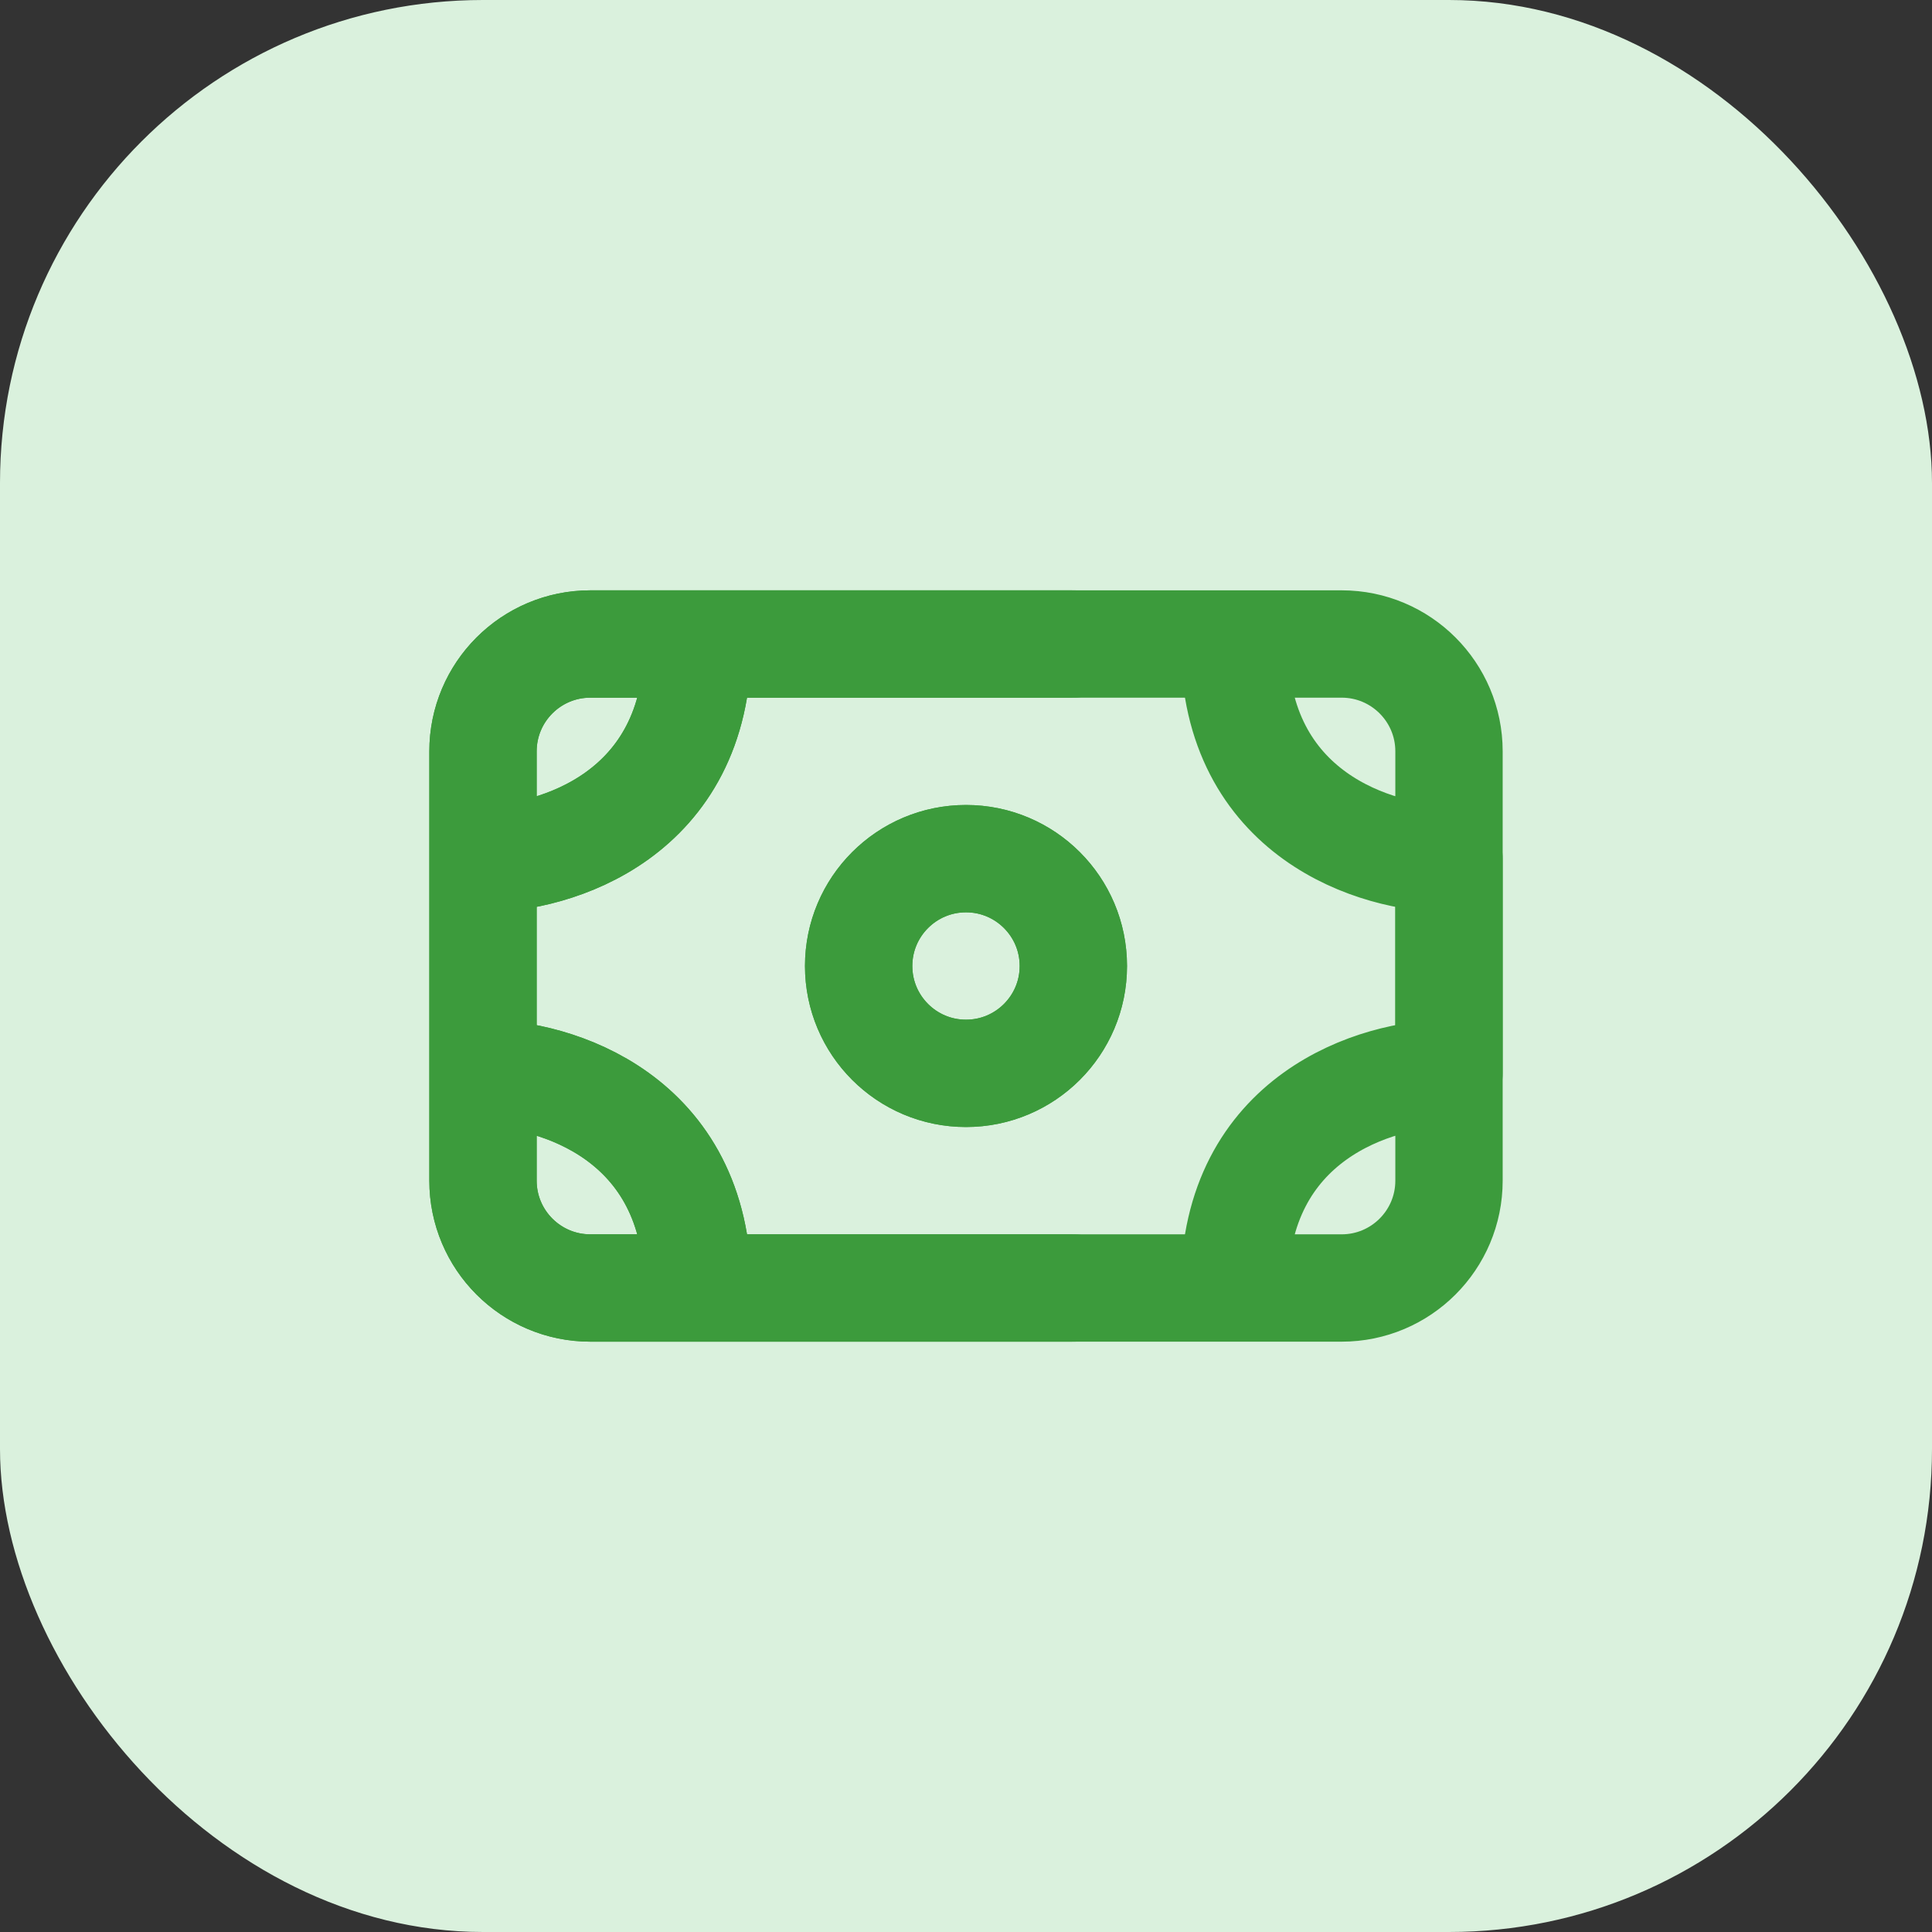
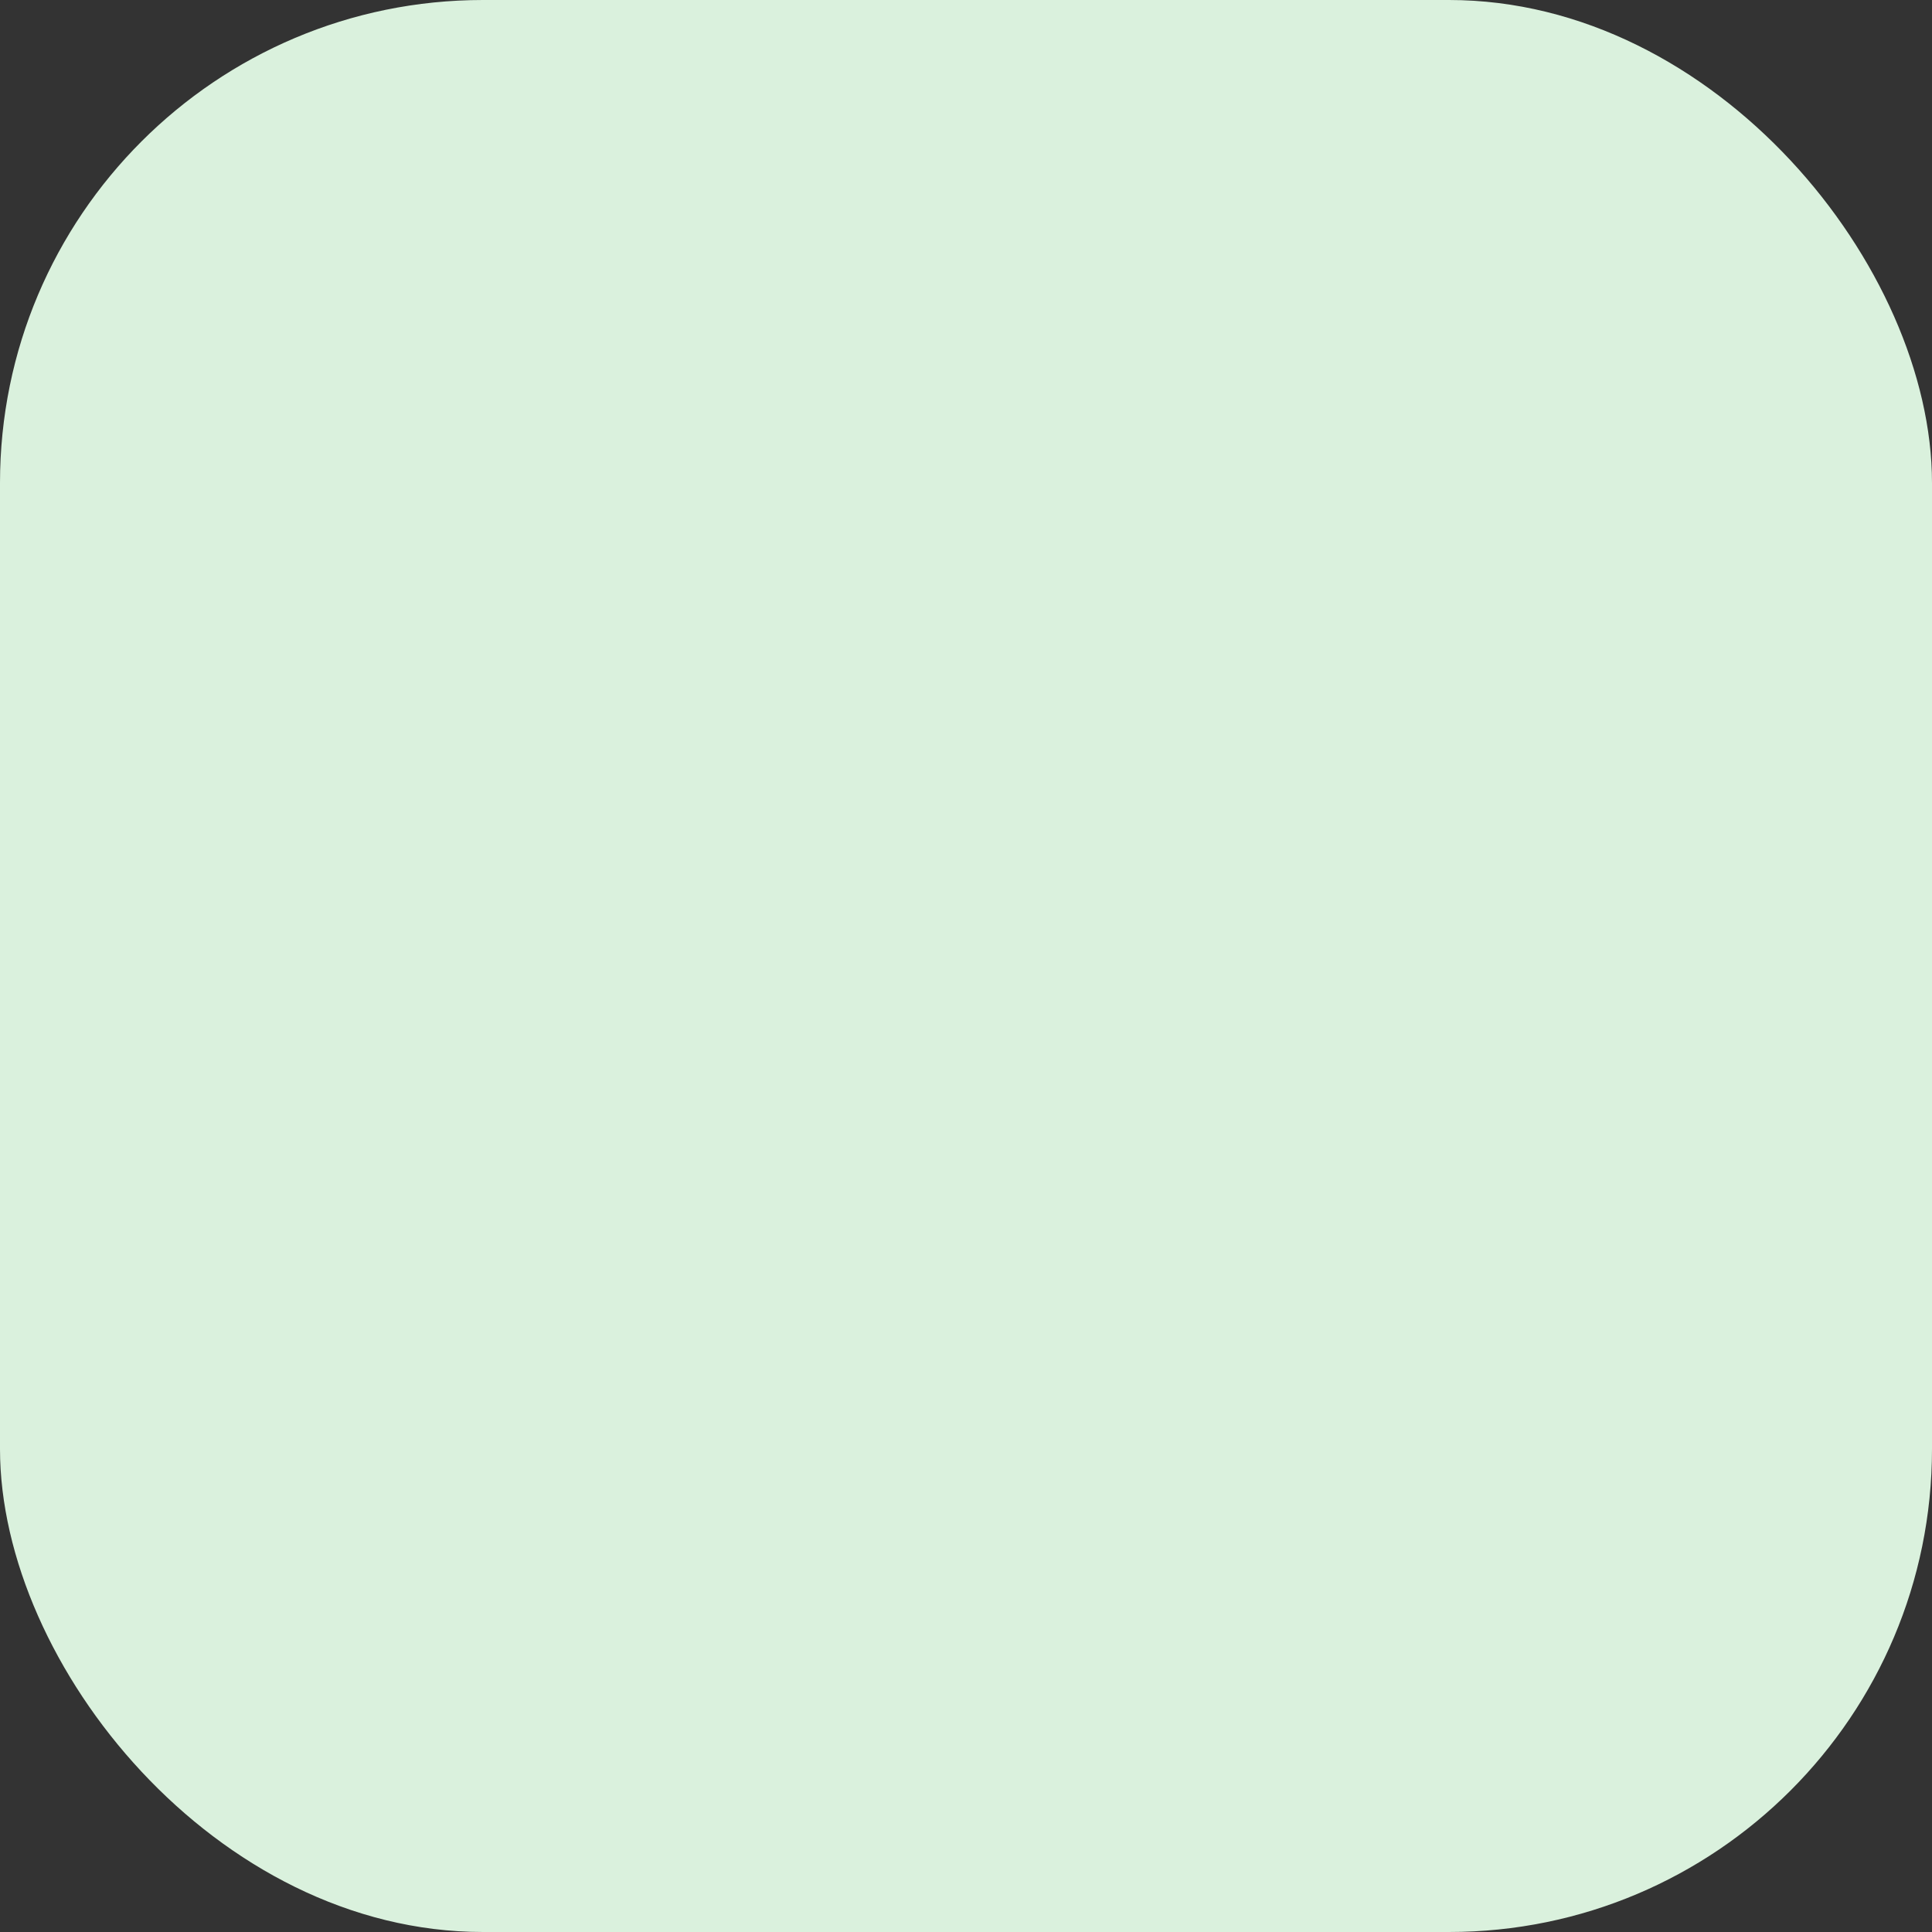
<svg xmlns="http://www.w3.org/2000/svg" fill="none" height="100%" overflow="visible" preserveAspectRatio="none" style="display: block;" viewBox="0 0 48 48" width="100%">
  <rect x="0" y="0" width="48" height="48" fill="#333333" stroke="none" />
  <g id="Frame 1000005310">
    <rect fill="#DAF1DD" height="48" rx="12" width="48" />
    <g id="icon/money-check-line">
-       <path d="M12 21.333V18.667C12 17.194 13.194 16 14.667 16H17.333M12 21.333C13.778 21.333 17.333 20.267 17.333 16M12 21.333V26.667M36 21.333V18.667C36 17.194 34.806 16 33.333 16H30.667M36 21.333C34.222 21.333 30.667 20.267 30.667 16M36 21.333V26.667M17.333 16H30.667M12 26.667V29.333C12 30.806 13.194 32 14.667 32H17.333M12 26.667C13.778 26.667 17.333 27.733 17.333 32M17.333 32H26.667M26.667 24C26.667 25.473 25.473 26.667 24 26.667C22.527 26.667 21.333 25.473 21.333 24C21.333 22.527 22.527 21.333 24 21.333C25.473 21.333 26.667 22.527 26.667 24Z" id="Icon" stroke="#3C9B3C" stroke-linecap="round" stroke-linejoin="round" stroke-width="2.667" />
-       <path d="M12 26.667V29.333C12 30.806 13.194 32 14.667 32H17.333M12 26.667C13.778 26.667 17.333 27.733 17.333 32M12 26.667V21.333M36 26.667V29.333C36 30.806 34.806 32 33.333 32H30.667M36 26.667C34.222 26.667 30.667 27.733 30.667 32M36 26.667V21.333M17.333 32H30.667M12 21.333V18.667C12 17.194 13.194 16 14.667 16H17.333M12 21.333C13.778 21.333 17.333 20.267 17.333 16M17.333 16H26.667M26.667 24C26.667 22.527 25.473 21.333 24 21.333C22.527 21.333 21.333 22.527 21.333 24C21.333 25.473 22.527 26.667 24 26.667C25.473 26.667 26.667 25.473 26.667 24Z" id="Icon_2" stroke="#3C9B3C" stroke-linecap="round" stroke-linejoin="round" stroke-width="2.667" />
-     </g>
+       </g>
  </g>
</svg>